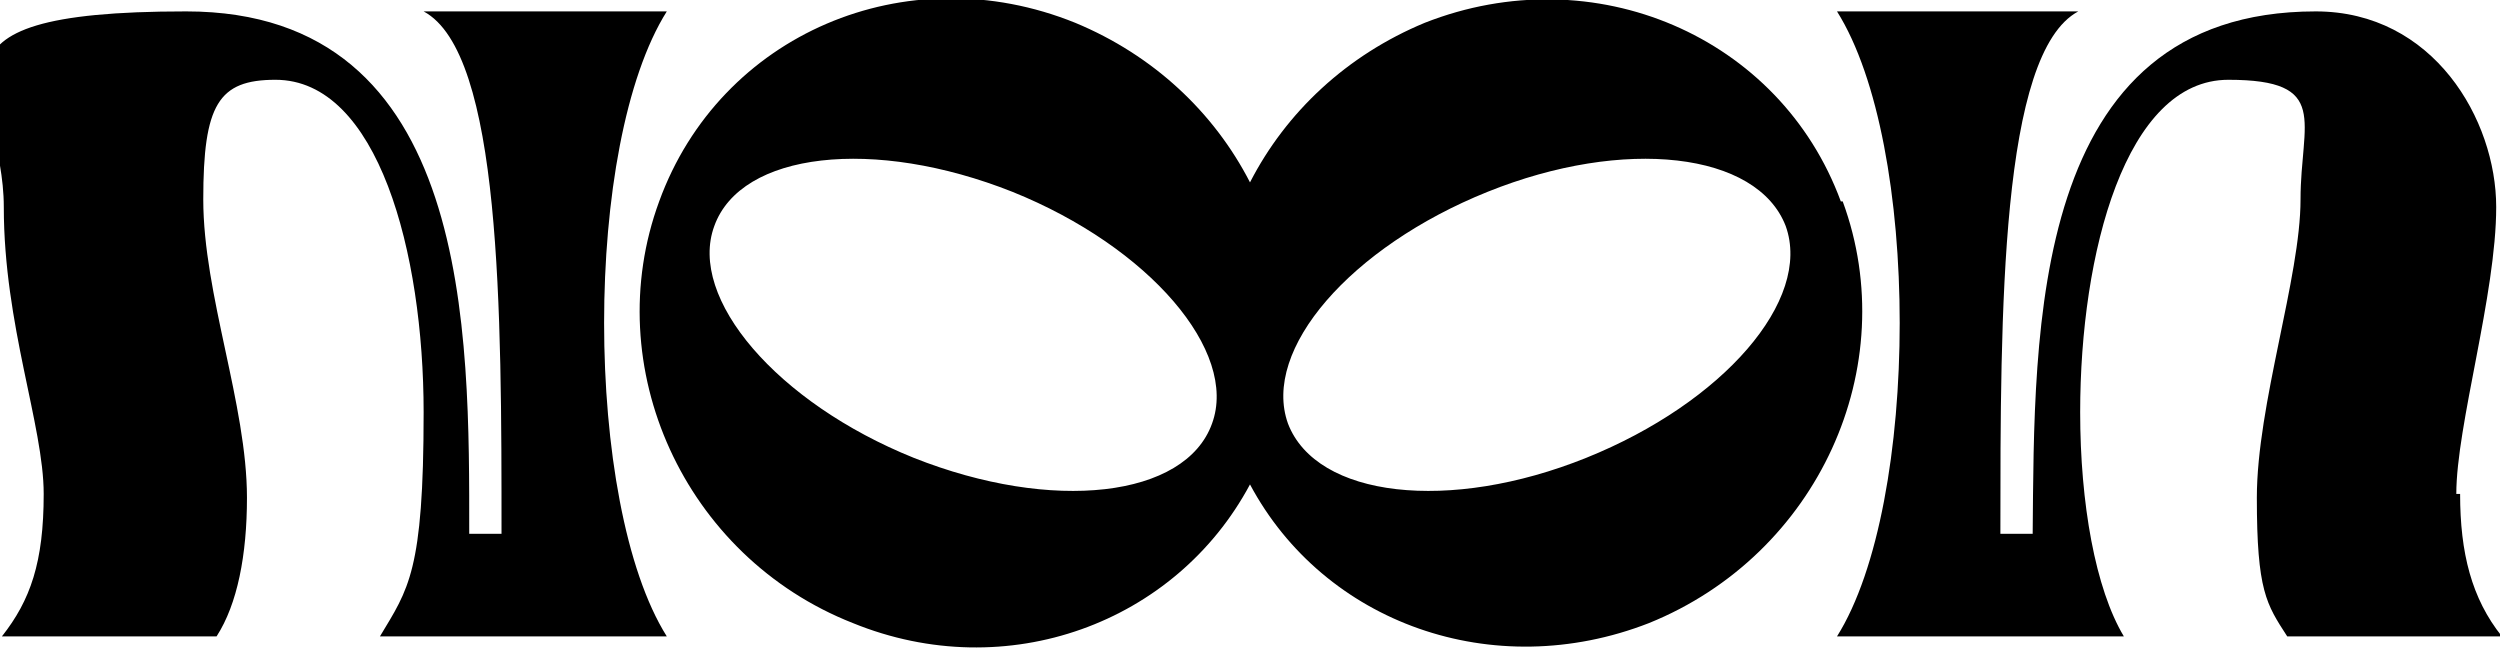
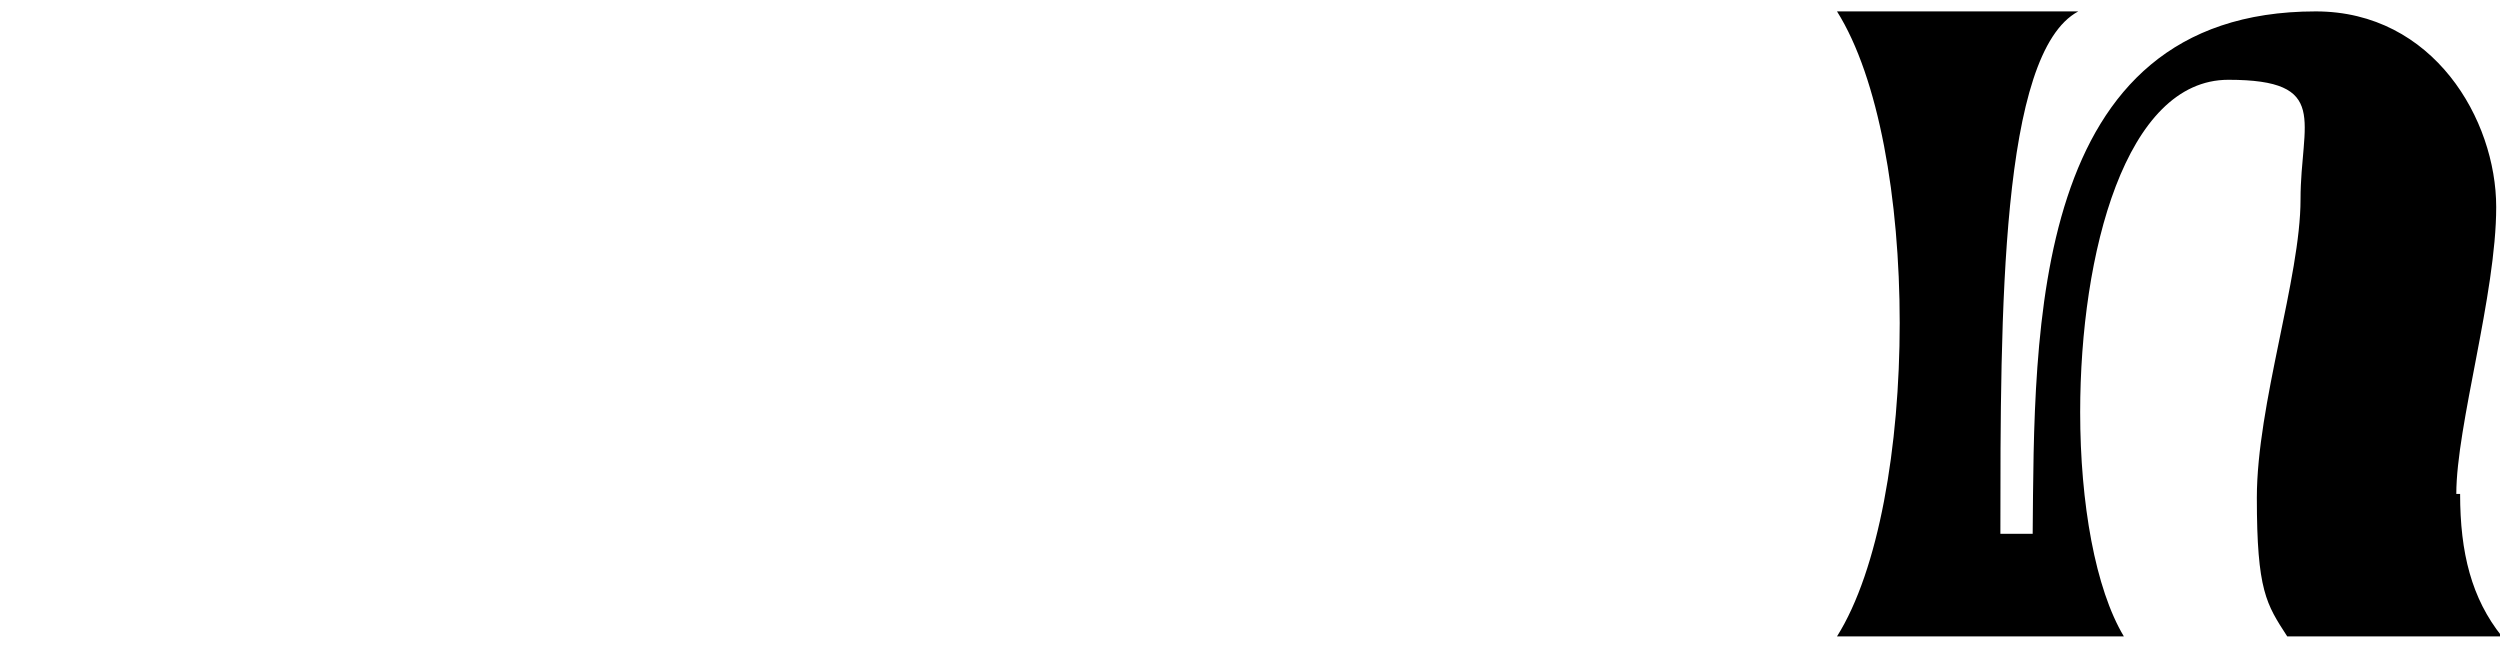
<svg xmlns="http://www.w3.org/2000/svg" id="Calque_1" version="1.1" viewBox="0 0 131.6 34.1">
-   <path d="M35,.6h-12.7c4.1,2.2,4.1,15.8,4.1,27.5h-1.7c0-10.5.2-27.5-14.9-27.5S.2,4.7.2,10.9s2.1,11.5,2.1,15.1-.7,5.6-2.2,7.5h11.3c1.1-1.7,1.6-4.3,1.6-7.3,0-4.9-2.3-10.7-2.3-15.7s.8-6.3,3.8-6.3c5.4,0,7.8,9.1,7.8,17.5s-.8,9.3-2.3,11.8h15.1c-2.2-3.5-3.3-10-3.3-16.5s1.1-12.9,3.3-16.4Z" fill="#000" stroke-width="0" />
-   <path d="M96.9,10.6c-3.2-8.7-13-12.9-21.9-9.4-4.1,1.7-7.3,4.7-9.2,8.4-1.9-3.7-5.1-6.7-9.2-8.4-8.9-3.6-18.7.6-21.9,9.4-3.2,8.7,1.3,18.7,10.2,22.2,8.1,3.3,17,0,20.9-7.3,3.9,7.3,12.8,10.5,21,7.3,8.9-3.6,13.4-13.5,10.2-22.2ZM63.8,22.3c-1.4,3.9-8.4,4.7-15.7,1.8-7.2-2.9-11.9-8.4-10.5-12.2,1.4-3.9,8.4-4.7,15.7-1.8,7.2,2.9,11.9,8.4,10.5,12.2ZM83.5,24.1c-7.2,2.9-14.2,2.1-15.7-1.8-1.4-3.9,3.3-9.3,10.5-12.2,7.2-2.9,14.2-2.1,15.7,1.8,1.4,3.9-3.3,9.3-10.5,12.2Z" fill="#000" stroke-width="0" />
  <path d="M129.3,26c0-3.6,2.1-10.5,2.1-15.1s-3.3-10.3-9.5-10.3c-15.1,0-14.8,16.9-14.9,27.5h-1.7c0-11.7,0-25.3,4.1-27.5h-12.7c2.2,3.5,3.3,9.9,3.3,16.4s-1.1,13-3.3,16.5h15.1c-1.5-2.5-2.3-7-2.3-11.8,0-8.4,2.4-17.5,7.8-17.5s3.8,2.2,3.8,6.3-2.3,10.8-2.3,15.7.5,5.6,1.6,7.3h11.3c-1.6-2-2.2-4.4-2.2-7.5Z" fill="#000" stroke-width="0" />
</svg>